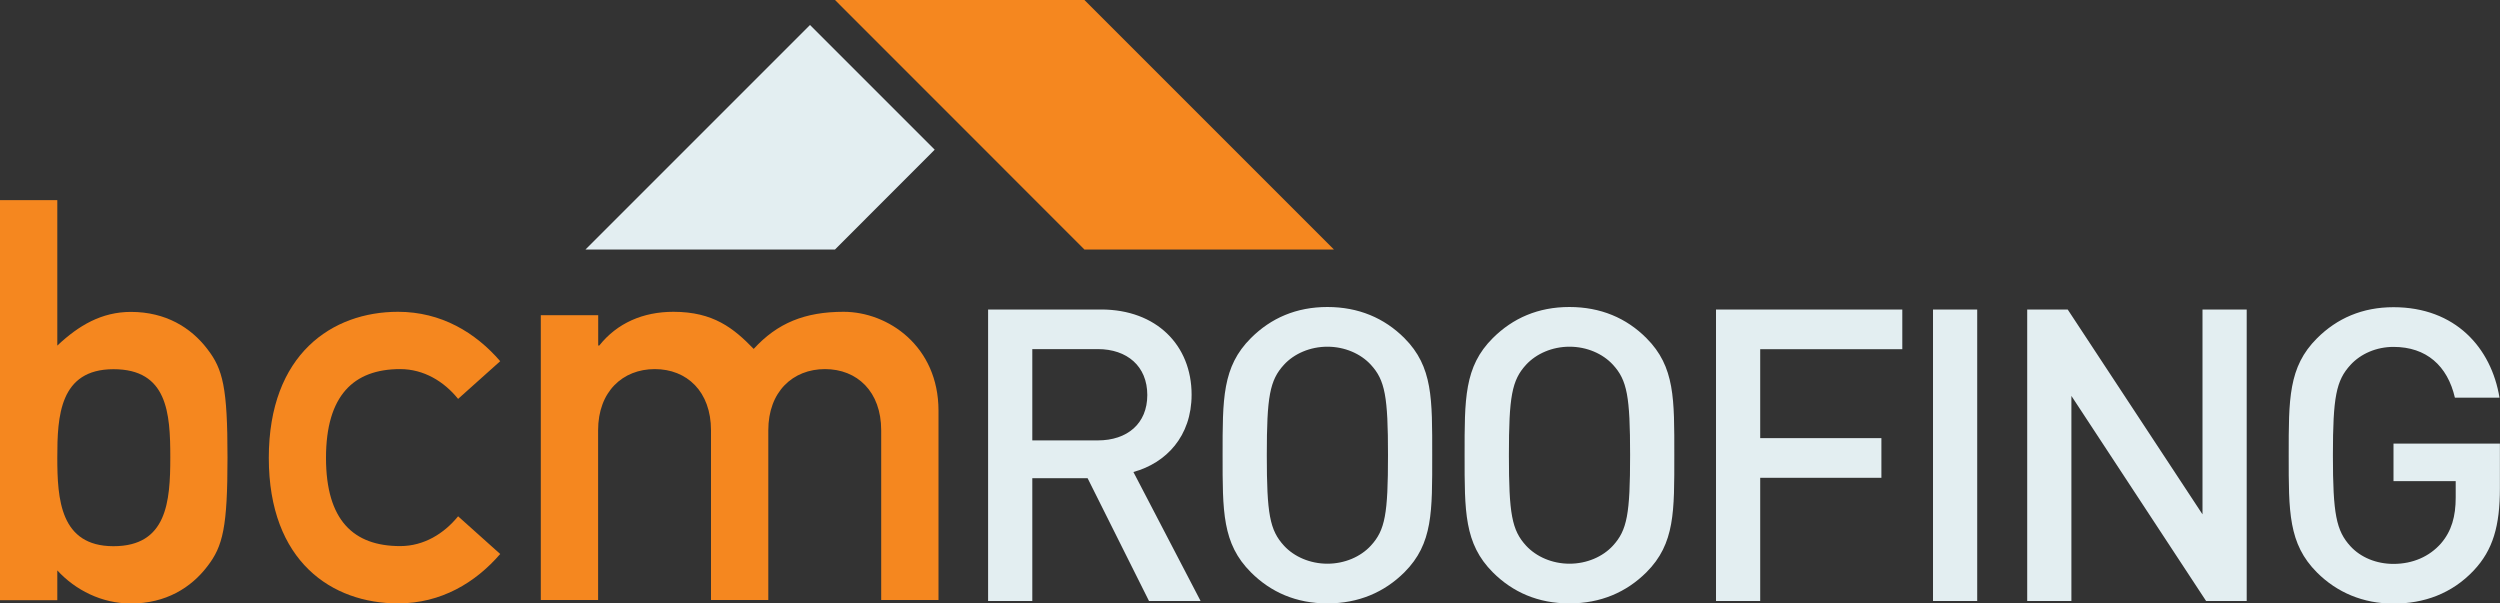
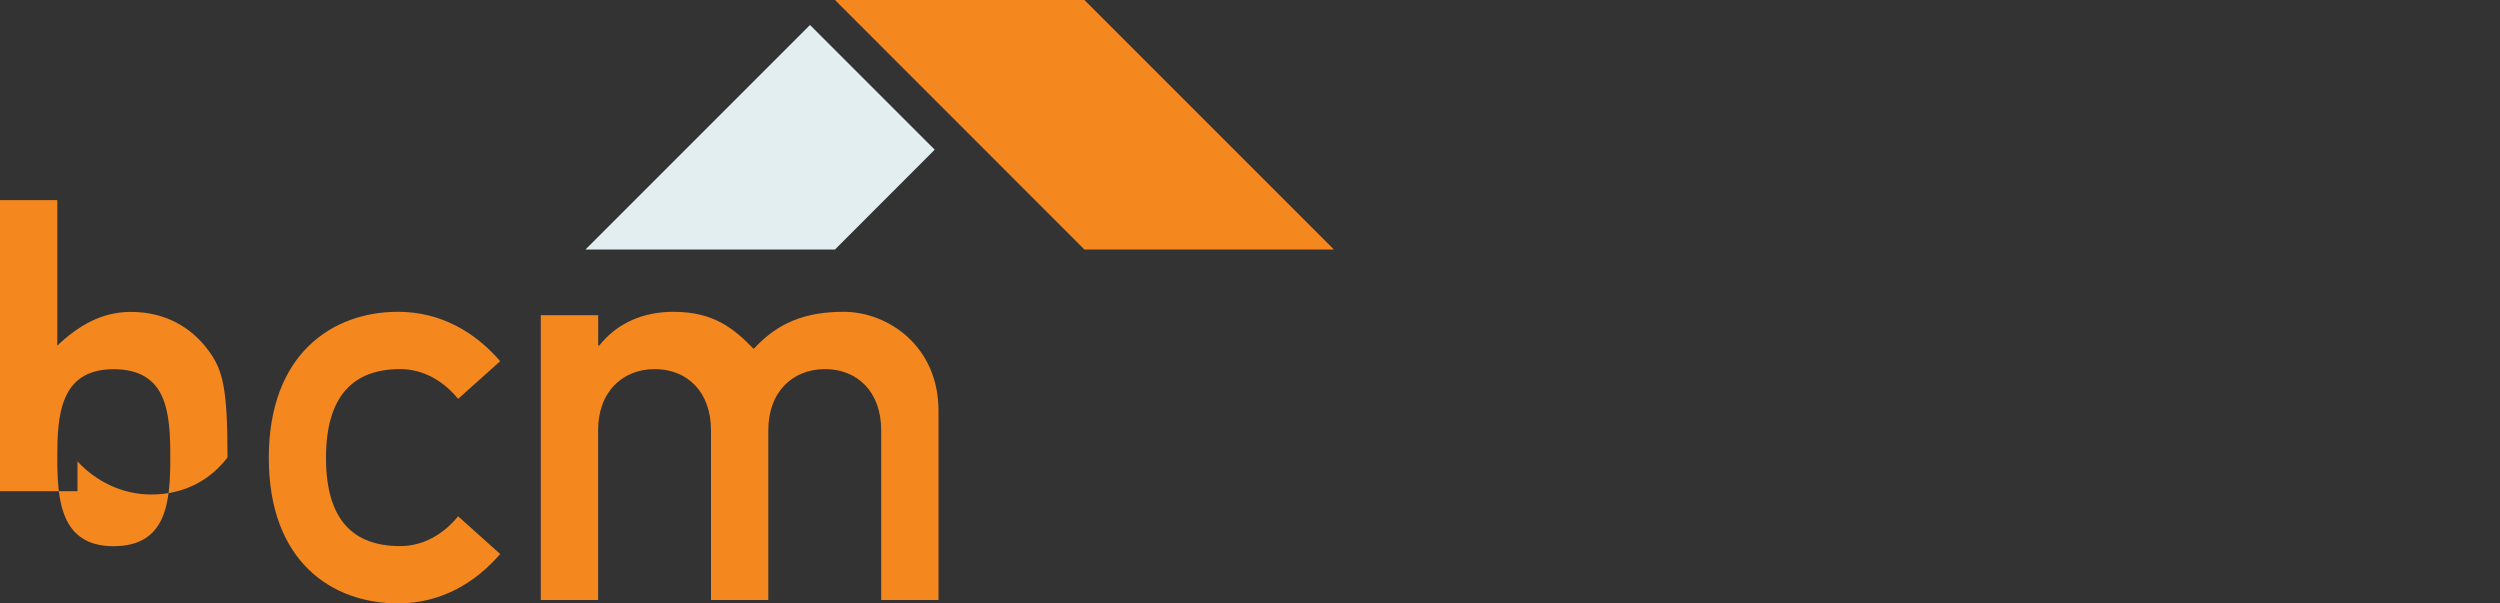
<svg xmlns="http://www.w3.org/2000/svg" id="Layer_1" data-name="Layer 1" viewBox="0 0 250 60.34">
  <rect x="0" y="0" width="250" height="60.34" fill="#333333" stroke="none" />
  <defs>
    <style>      .cls-1 {        fill: #f5871f;      }      .cls-2 {        fill: #e3eef1;      }    </style>
  </defs>
-   <path class="cls-1" d="m0,20.01h5.73v14.55c2.14-2.02,4.44-3.37,7.36-3.37,3.48,0,6.01,1.57,7.64,3.71,1.57,2.02,2.02,3.88,2.02,10.84s-.45,8.88-2.02,10.9c-1.63,2.14-4.16,3.71-7.64,3.71-2.92,0-5.56-1.35-7.36-3.31v2.98H0V20.01Zm5.73,25.73c0,4.16.28,8.88,5.62,8.88s5.68-4.44,5.68-8.88-.28-8.82-5.68-8.82-5.62,4.72-5.62,8.82" />
+   <path class="cls-1" d="m0,20.01h5.73v14.55c2.14-2.02,4.44-3.37,7.36-3.37,3.48,0,6.01,1.57,7.64,3.71,1.57,2.02,2.02,3.88,2.02,10.84c-1.63,2.14-4.16,3.71-7.64,3.71-2.92,0-5.56-1.35-7.36-3.31v2.98H0V20.01Zm5.73,25.73c0,4.16.28,8.88,5.62,8.88s5.68-4.44,5.68-8.88-.28-8.82-5.68-8.82-5.62,4.72-5.62,8.82" />
  <path class="cls-1" d="m50.02,55.4c-2.47,2.86-5.9,4.94-10.22,4.94-6.58,0-12.92-4.16-12.92-14.55s6.35-14.61,12.92-14.61c4.33,0,7.75,2.08,10.22,4.94l-4.21,3.77c-1.4-1.74-3.43-2.98-5.79-2.98-4.66,0-7.42,2.64-7.42,8.88s2.75,8.82,7.42,8.82c2.36,0,4.38-1.24,5.79-2.98l4.21,3.77Z" />
  <path class="cls-1" d="m54.09,31.52h5.73v3.03h.11c1.79-2.25,4.38-3.37,7.41-3.37,3.99,0,6.01,1.63,8.03,3.71,2.36-2.58,5.11-3.71,8.99-3.71,4.44,0,9.49,3.43,9.49,9.89v18.93h-5.73v-16.97c0-3.88-2.41-6.12-5.62-6.12s-5.67,2.25-5.67,6.12v16.97h-5.73v-16.97c0-3.88-2.41-6.12-5.62-6.12s-5.67,2.25-5.67,6.12v16.97h-5.73v-28.48Z" />
  <polygon class="cls-1" points="108.44 0 133.39 24.95 108.44 24.95 83.5 0 108.44 0" />
  <polygon class="cls-2" points="58.55 24.95 83.5 24.95 93.47 14.97 81 2.5 58.55 24.95" />
-   <path class="cls-2" d="m119.16,39.47c0-4.95-3.52-8.52-9.05-8.52h-11.3v29.15h4.42v-12.28h5.53l6.14,12.28h5.16l-6.72-12.9c3.27-.9,5.82-3.56,5.82-7.74m-15.93,4.58v-9.13h6.55c2.94,0,4.95,1.72,4.95,4.59s-2.01,4.54-4.95,4.54h-6.55Zm37.21-10.23c-2.01-2.01-4.59-3.11-7.7-3.11s-5.65,1.11-7.65,3.11c-2.87,2.86-2.83,6.1-2.83,11.71s-.04,8.84,2.83,11.71c2,2,4.54,3.11,7.65,3.11s5.69-1.11,7.7-3.11c2.87-2.87,2.78-6.1,2.78-11.71s.08-8.84-2.78-11.71m-3.36,20.76c-1.02,1.11-2.62,1.8-4.34,1.8s-3.32-.69-4.34-1.8c-1.43-1.56-1.72-3.19-1.72-9.05s.29-7.49,1.72-9.05c1.02-1.11,2.62-1.8,4.34-1.8s3.32.69,4.34,1.8c1.43,1.55,1.72,3.19,1.72,9.05s-.28,7.49-1.72,9.05m27.56-20.76c-2-2.01-4.58-3.11-7.7-3.11s-5.65,1.11-7.66,3.11c-2.87,2.86-2.82,6.1-2.82,11.71s-.04,8.84,2.82,11.71c2,2,4.54,3.11,7.66,3.11s5.69-1.11,7.7-3.11c2.87-2.87,2.79-6.1,2.79-11.71s.08-8.84-2.79-11.71m-3.35,20.76c-1.02,1.11-2.62,1.8-4.34,1.8s-3.31-.69-4.34-1.8c-1.43-1.56-1.72-3.19-1.72-9.05s.29-7.49,1.72-9.05c1.03-1.11,2.62-1.8,4.34-1.8s3.32.69,4.34,1.8c1.43,1.55,1.72,3.19,1.72,9.05s-.29,7.49-1.72,9.05m10.31,5.53h4.42v-12.32h12.12v-3.97h-12.12v-8.89h14.21v-3.97h-18.63v29.15Zm21.7,0h4.42v-29.15h-4.42v29.15Zm26.94-8.68l-13.47-20.47h-4.05v29.15h4.42v-20.51l13.47,20.51h4.06v-29.15h-4.42v20.47Zm19.11-7.08v3.77h6.22v1.64c0,1.88-.41,3.36-1.47,4.59-1.15,1.31-2.82,2.05-4.75,2.05-1.72,0-3.28-.65-4.3-1.76-1.43-1.56-1.76-3.23-1.76-9.09s.33-7.49,1.76-9.05c1.02-1.11,2.58-1.8,4.3-1.8,3.28,0,5.4,1.88,6.14,5.08h4.46c-.82-5-4.42-9.05-10.6-9.05-3.11,0-5.65,1.11-7.65,3.11-2.87,2.86-2.83,6.1-2.83,11.71s-.04,8.84,2.83,11.71c2,2,4.62,3.11,7.65,3.11s5.82-.98,8.02-3.31c1.93-2.05,2.62-4.46,2.62-8.23v-4.46h-10.65Z" />
</svg>